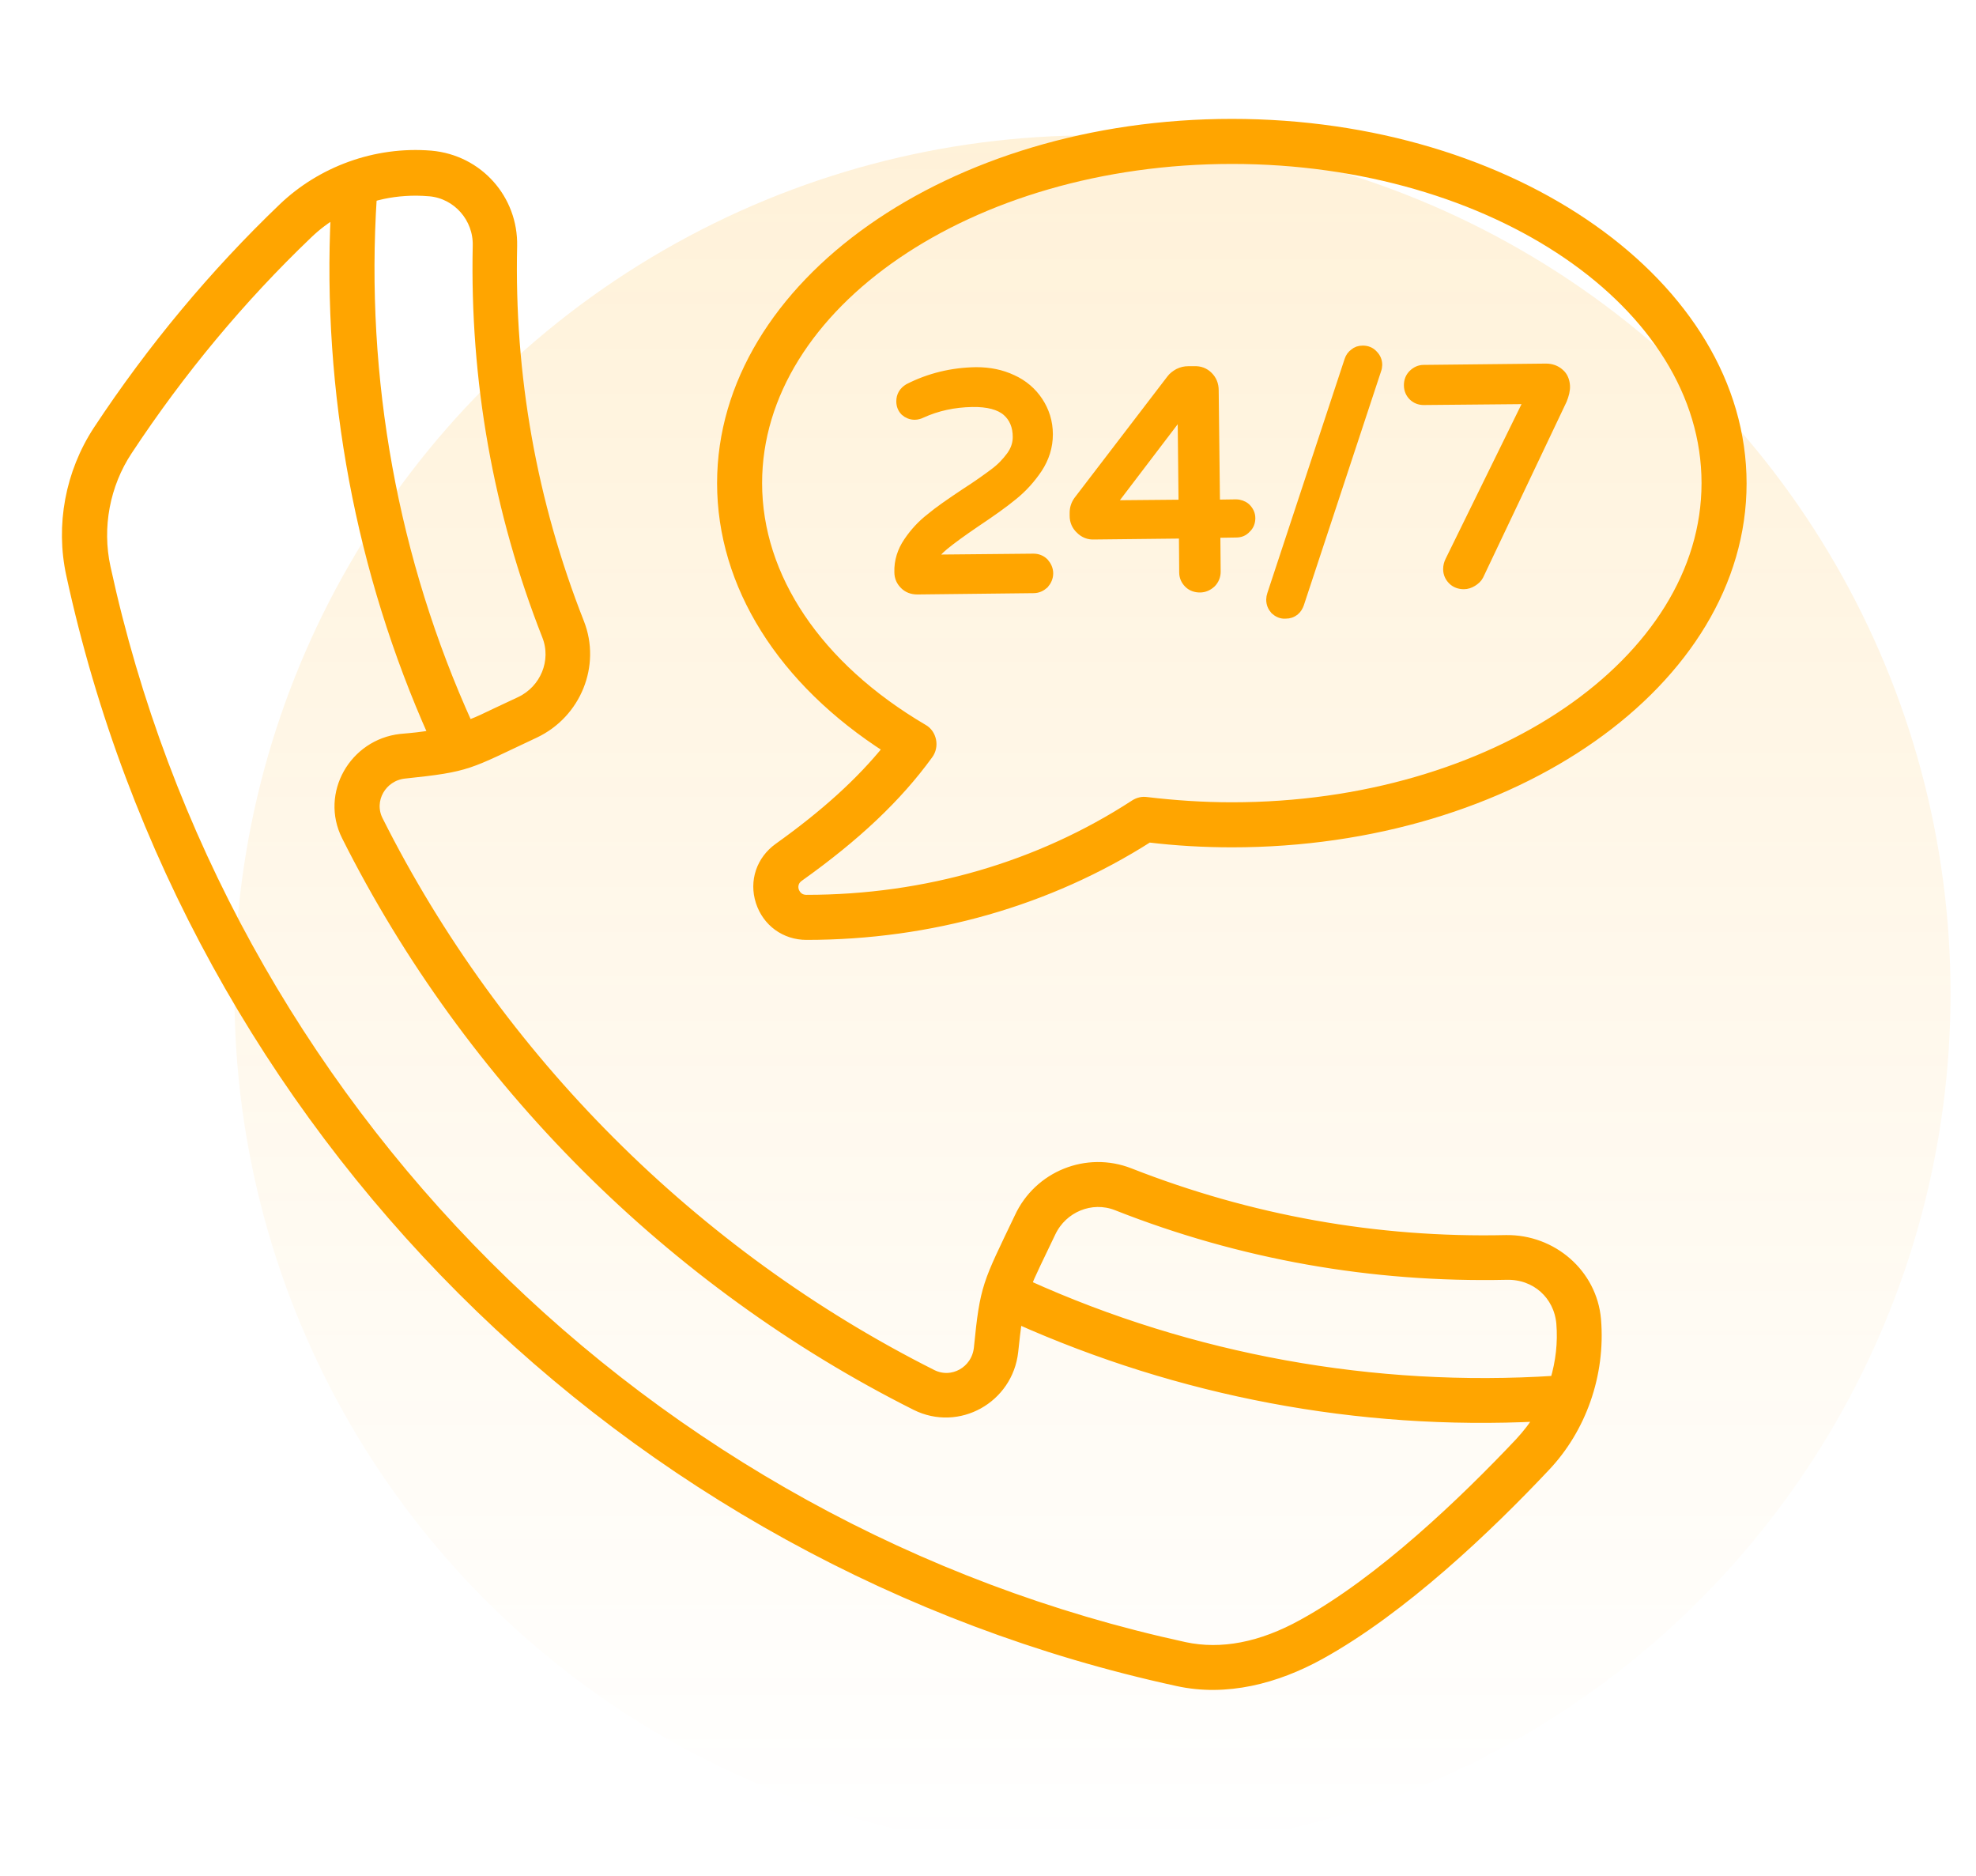
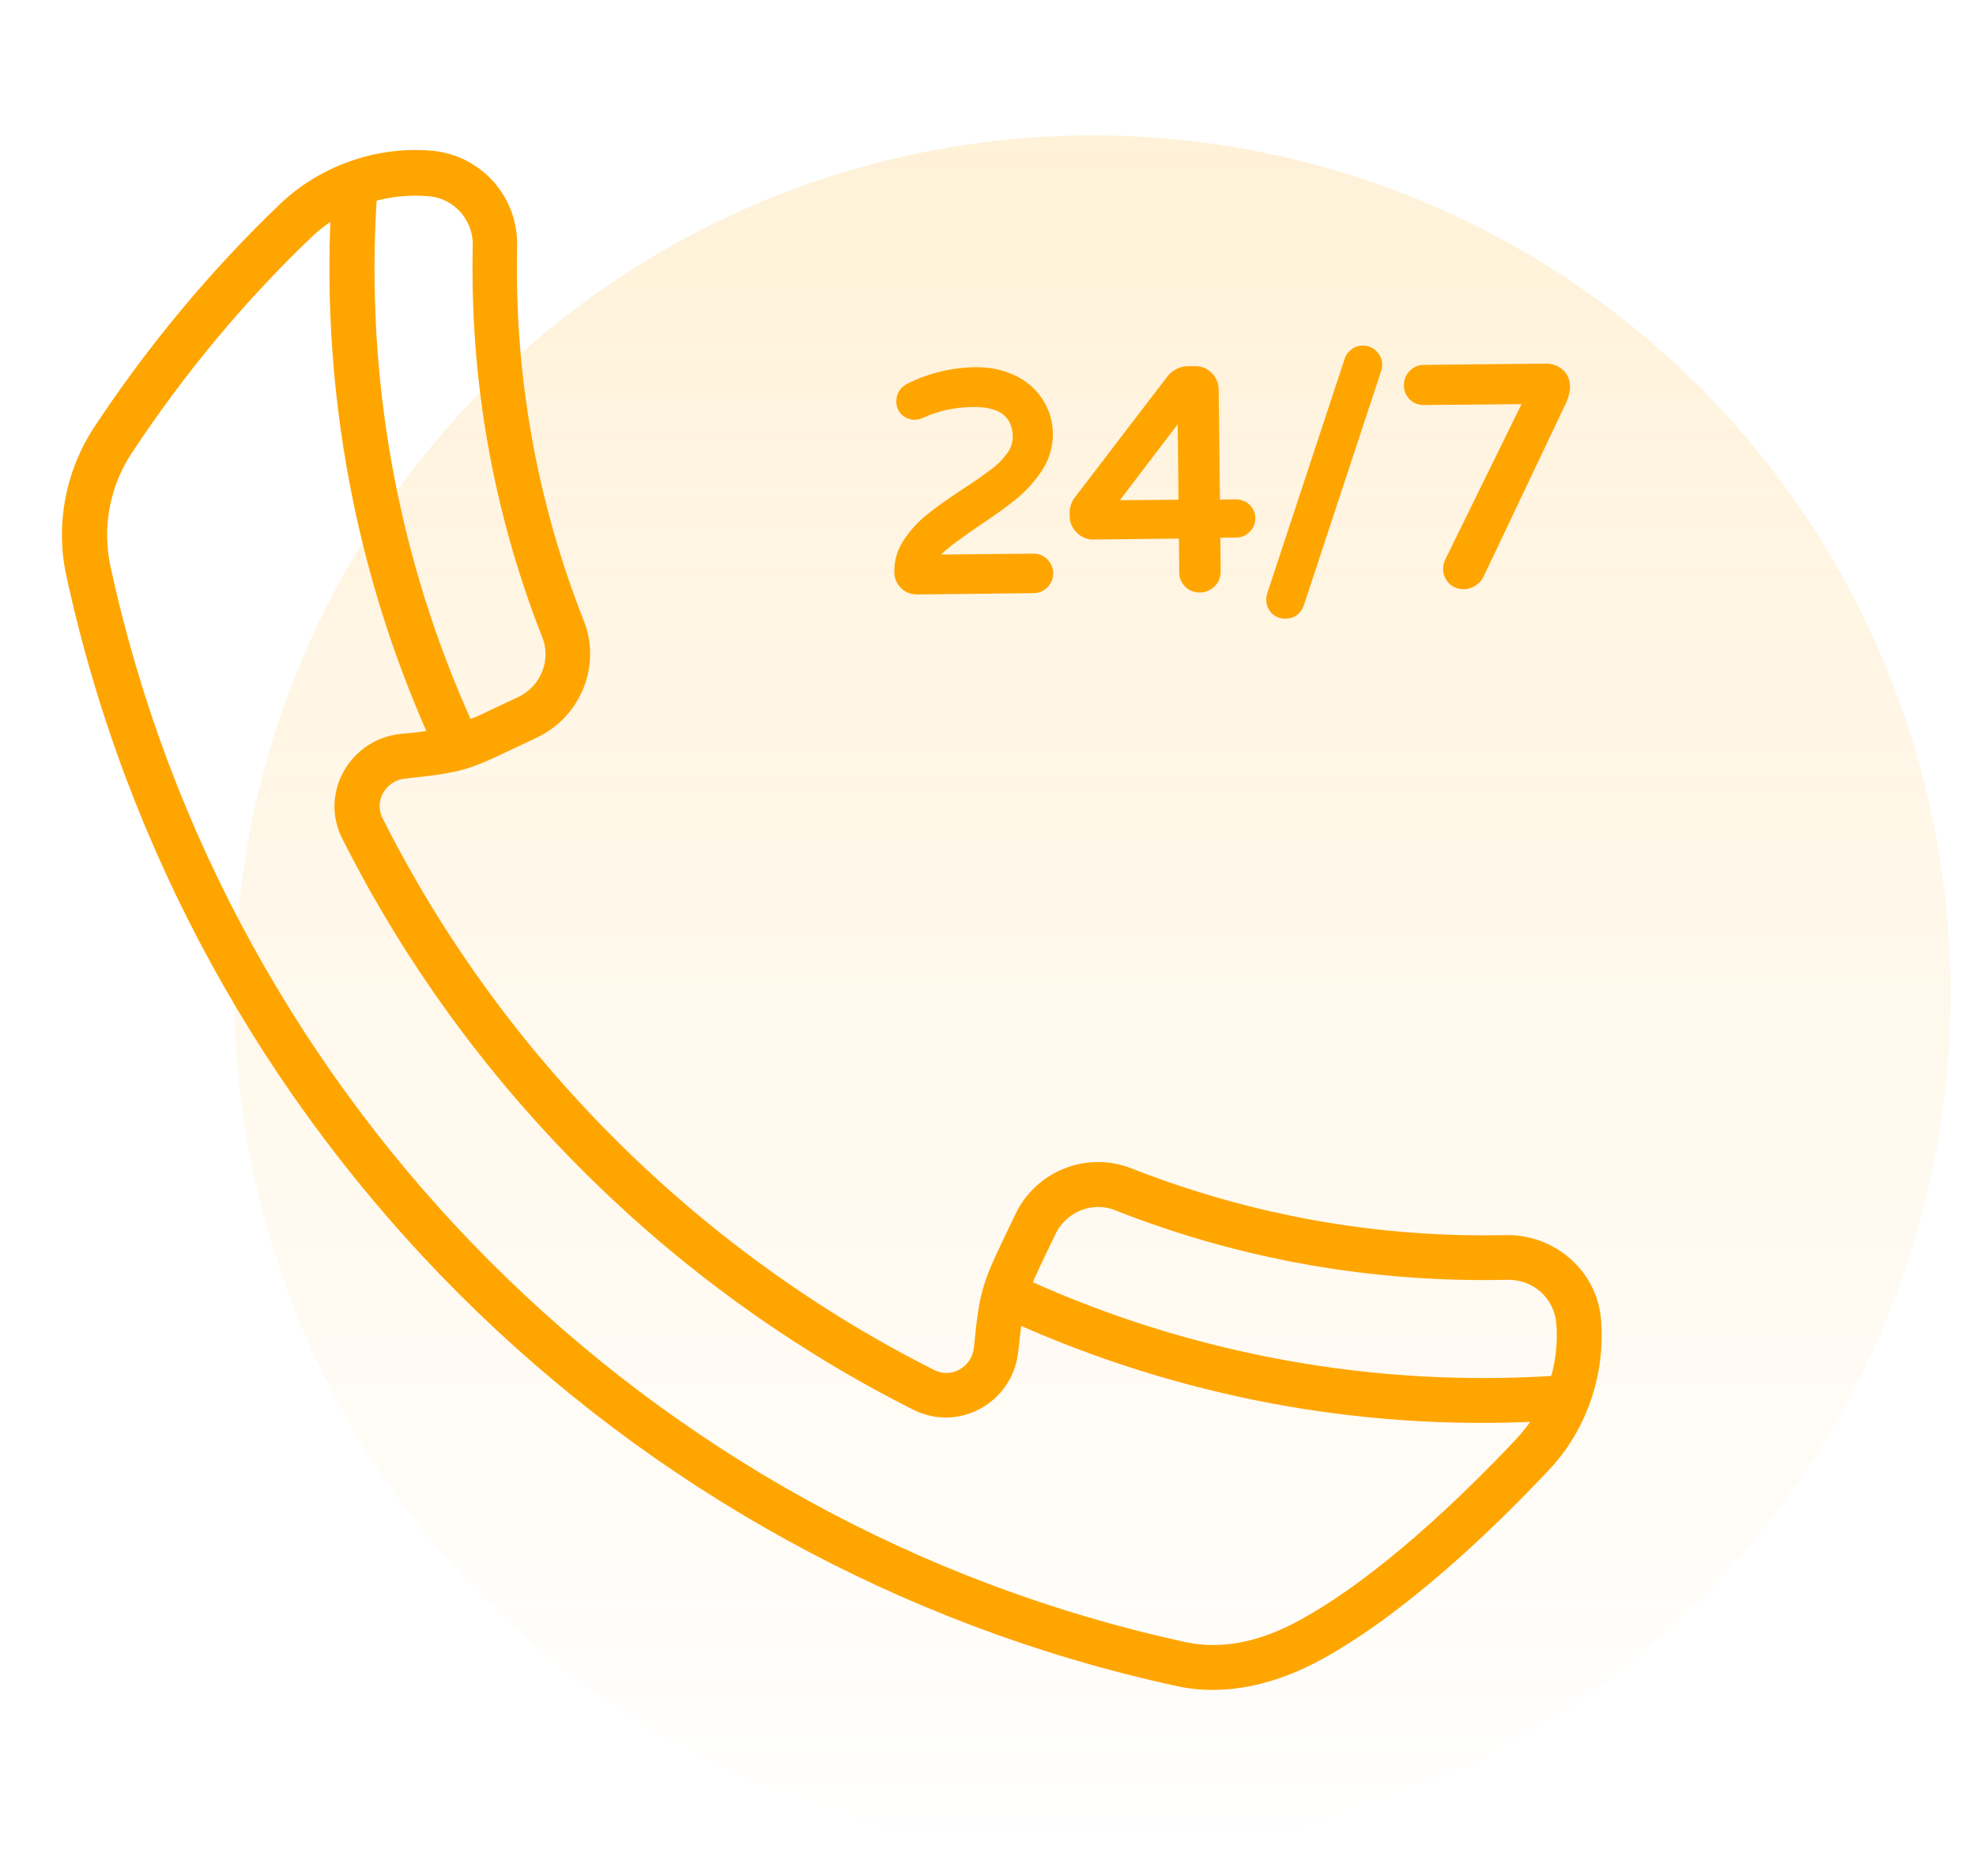
<svg xmlns="http://www.w3.org/2000/svg" width="59" height="56" viewBox="0 0 59 56" fill="none">
  <circle opacity="0.15" cx="32.62" cy="29.66" r="25.62" fill="url(#paint0_linear_41_7753)" />
  <path d="M44.969 37.02C41.092 37.108 37.312 36.424 33.728 35.018C32.459 34.52 31.014 35.096 30.437 36.346C29.48 38.348 29.412 38.387 29.227 40.252C29.148 40.936 28.435 41.336 27.83 41.033C20.721 37.459 14.851 31.59 11.287 24.49C10.984 23.885 11.394 23.172 12.068 23.094C14.031 22.889 13.943 22.83 15.965 21.883C17.205 21.297 17.791 19.852 17.293 18.592C15.877 14.998 15.203 11.209 15.291 7.342C15.32 5.955 14.285 4.774 12.869 4.647C11.199 4.51 9.588 5.125 8.455 6.209C6.404 8.172 4.539 10.408 2.928 12.85C2.098 14.119 1.805 15.682 2.127 17.156C5.701 33.641 18.67 46.6 35.154 50.184C36.609 50.506 38.103 50.115 39.412 49.393C41.873 48.035 44.431 45.594 46.141 43.777C47.205 42.654 47.791 41.043 47.654 39.393C47.537 38.026 46.346 37 44.969 37.02ZM11.101 5.877C11.521 5.75 11.971 5.691 12.43 5.691C12.566 5.691 12.703 5.701 12.84 5.711C13.66 5.789 14.285 6.502 14.265 7.332C14.178 11.336 14.871 15.262 16.336 18.983C16.629 19.734 16.277 20.594 15.535 20.945C14.129 21.6 14.51 21.443 13.973 21.658C11.736 16.736 10.75 11.307 11.101 5.877ZM45.379 43.065C43.719 44.822 41.248 47.195 38.904 48.484C37.654 49.178 36.463 49.402 35.369 49.168C19.285 45.672 6.639 33.026 3.152 16.942C2.889 15.74 3.133 14.461 3.807 13.445C5.379 11.063 7.185 8.895 9.187 6.981C9.441 6.736 9.724 6.522 10.027 6.346C9.764 11.707 10.769 17.068 12.947 21.942C12.508 22.01 12.4 22.02 11.961 22.059C10.574 22.215 9.715 23.699 10.35 24.959C14.012 32.254 20.047 38.289 27.342 41.951C28.611 42.586 30.096 41.746 30.252 40.35C30.301 39.91 30.31 39.803 30.369 39.363C35.223 41.531 40.535 42.557 45.965 42.283C45.809 42.566 45.603 42.82 45.379 43.065ZM46.434 41.219C41.014 41.57 35.574 40.584 30.652 38.358C30.76 38.094 30.555 38.484 31.375 36.785C31.727 36.043 32.586 35.691 33.338 35.984C37.049 37.449 40.965 38.143 44.988 38.055C45.857 38.035 46.541 38.651 46.619 39.5C46.668 40.086 46.599 40.662 46.434 41.219Z" fill="#FFA500" stroke="#FFA500" stroke-width="0.3" />
-   <path d="M36.785 3.699C28.396 3.699 21.561 8.504 21.561 14.422C21.561 17.459 23.357 20.32 26.521 22.342C25.701 23.357 24.646 24.314 23.25 25.311C22.732 25.682 22.518 26.307 22.713 26.912C22.908 27.518 23.445 27.908 24.08 27.908C27.781 27.908 31.307 26.902 34.295 24.998C35.105 25.096 35.945 25.145 36.785 25.145C45.174 25.145 52 20.34 52 14.432C52 8.514 45.174 3.699 36.785 3.699ZM36.785 24.1C35.916 24.1 35.057 24.041 34.236 23.943C34.109 23.924 33.992 23.953 33.885 24.021C31.033 25.877 27.645 26.863 24.08 26.863C23.816 26.863 23.729 26.658 23.709 26.6C23.68 26.521 23.65 26.316 23.855 26.17C25.555 24.959 26.785 23.797 27.713 22.518C27.801 22.4 27.83 22.244 27.801 22.107C27.771 21.961 27.684 21.834 27.557 21.766C24.402 19.91 22.605 17.234 22.605 14.422C22.605 9.09 28.963 4.744 36.785 4.744C44.598 4.744 50.955 9.08 50.955 14.422C50.955 19.754 44.598 24.1 36.785 24.1Z" fill="#FFA500" stroke="#FFA500" stroke-width="0.3" />
  <path d="M28.182 16.277C28.406 16.092 28.719 15.867 29.119 15.594C29.588 15.281 29.959 15.018 30.232 14.793C30.525 14.559 30.77 14.285 30.974 13.982C31.18 13.67 31.287 13.328 31.287 12.967C31.287 12.596 31.18 12.273 30.994 11.99C30.808 11.707 30.545 11.482 30.223 11.336C29.891 11.18 29.539 11.111 29.148 11.111C28.426 11.121 27.752 11.287 27.137 11.6C26.99 11.688 26.912 11.815 26.912 11.98C26.912 12.098 26.951 12.195 27.029 12.273C27.107 12.342 27.205 12.381 27.312 12.381C27.381 12.381 27.449 12.361 27.508 12.332C27.977 12.117 28.484 12.01 29.021 12C29.5 11.99 29.852 12.088 30.066 12.273C30.281 12.459 30.389 12.723 30.389 13.045C30.389 13.24 30.33 13.435 30.193 13.621C30.057 13.807 29.891 13.982 29.676 14.139C29.48 14.285 29.197 14.49 28.816 14.734C28.377 15.027 28.035 15.262 27.791 15.467C27.527 15.672 27.312 15.906 27.127 16.18C26.941 16.453 26.844 16.756 26.854 17.078C26.854 17.234 26.912 17.352 27.01 17.449C27.107 17.547 27.234 17.596 27.391 17.596L30.857 17.557C30.984 17.557 31.082 17.508 31.17 17.43C31.248 17.342 31.297 17.234 31.297 17.117C31.297 17 31.248 16.893 31.17 16.805C31.082 16.717 30.974 16.678 30.857 16.678L27.83 16.707C27.889 16.551 28.016 16.414 28.182 16.277ZM36.902 15.057L36.277 15.066L36.238 11.648C36.238 11.482 36.18 11.346 36.072 11.238C35.965 11.131 35.828 11.072 35.652 11.082H35.477C35.379 11.082 35.291 11.102 35.193 11.15C35.105 11.199 35.027 11.258 34.978 11.326L32.205 14.949C32.127 15.057 32.088 15.174 32.088 15.311V15.398C32.088 15.555 32.146 15.691 32.264 15.799C32.371 15.906 32.508 15.965 32.674 15.955L35.35 15.926L35.359 17.088C35.359 17.215 35.408 17.322 35.496 17.41C35.584 17.498 35.701 17.537 35.828 17.537C35.955 17.537 36.062 17.488 36.16 17.4C36.248 17.312 36.297 17.195 36.297 17.068L36.287 15.906L36.912 15.896C37.029 15.896 37.127 15.857 37.205 15.77C37.293 15.691 37.332 15.584 37.332 15.467C37.332 15.35 37.283 15.252 37.195 15.164C37.117 15.096 37.01 15.057 36.902 15.057ZM35.31 12.225L35.34 15.066L33.133 15.086L35.31 12.225ZM40.691 10.467C40.584 10.467 40.506 10.496 40.437 10.555C40.369 10.604 40.32 10.672 40.291 10.76L37.986 17.742C37.967 17.801 37.957 17.85 37.957 17.898C37.957 18.016 37.996 18.113 38.074 18.201C38.162 18.279 38.26 18.328 38.387 18.318C38.494 18.318 38.572 18.289 38.65 18.23C38.719 18.172 38.758 18.104 38.787 18.025L41.092 11.043C41.111 10.994 41.121 10.935 41.121 10.896C41.121 10.779 41.082 10.682 40.994 10.594C40.916 10.506 40.809 10.467 40.691 10.467ZM46.56 11.15C46.453 11.053 46.316 11.004 46.16 11.004L42.508 11.043C42.391 11.043 42.283 11.092 42.195 11.18C42.107 11.268 42.068 11.375 42.068 11.502C42.068 11.629 42.117 11.736 42.195 11.815C42.283 11.902 42.391 11.941 42.508 11.941L45.672 11.912L43.299 16.746C43.26 16.824 43.24 16.902 43.24 16.99C43.24 17.117 43.289 17.225 43.377 17.312C43.465 17.4 43.582 17.439 43.709 17.439C43.797 17.439 43.885 17.41 43.963 17.361C44.041 17.312 44.109 17.254 44.148 17.176L46.639 11.932C46.697 11.785 46.736 11.648 46.727 11.512C46.717 11.375 46.668 11.238 46.56 11.15Z" fill="#FFA500" stroke="#FFA500" stroke-width="0.3" />
  <defs>
    <linearGradient id="paint0_linear_41_7753" x1="32.62" y1="4.04" x2="32.62" y2="55.28" gradientUnits="userSpaceOnUse">
      <stop stop-color="#FFA500" />
      <stop offset="1" stop-color="#FFA500" stop-opacity="0" />
    </linearGradient>
  </defs>
</svg>